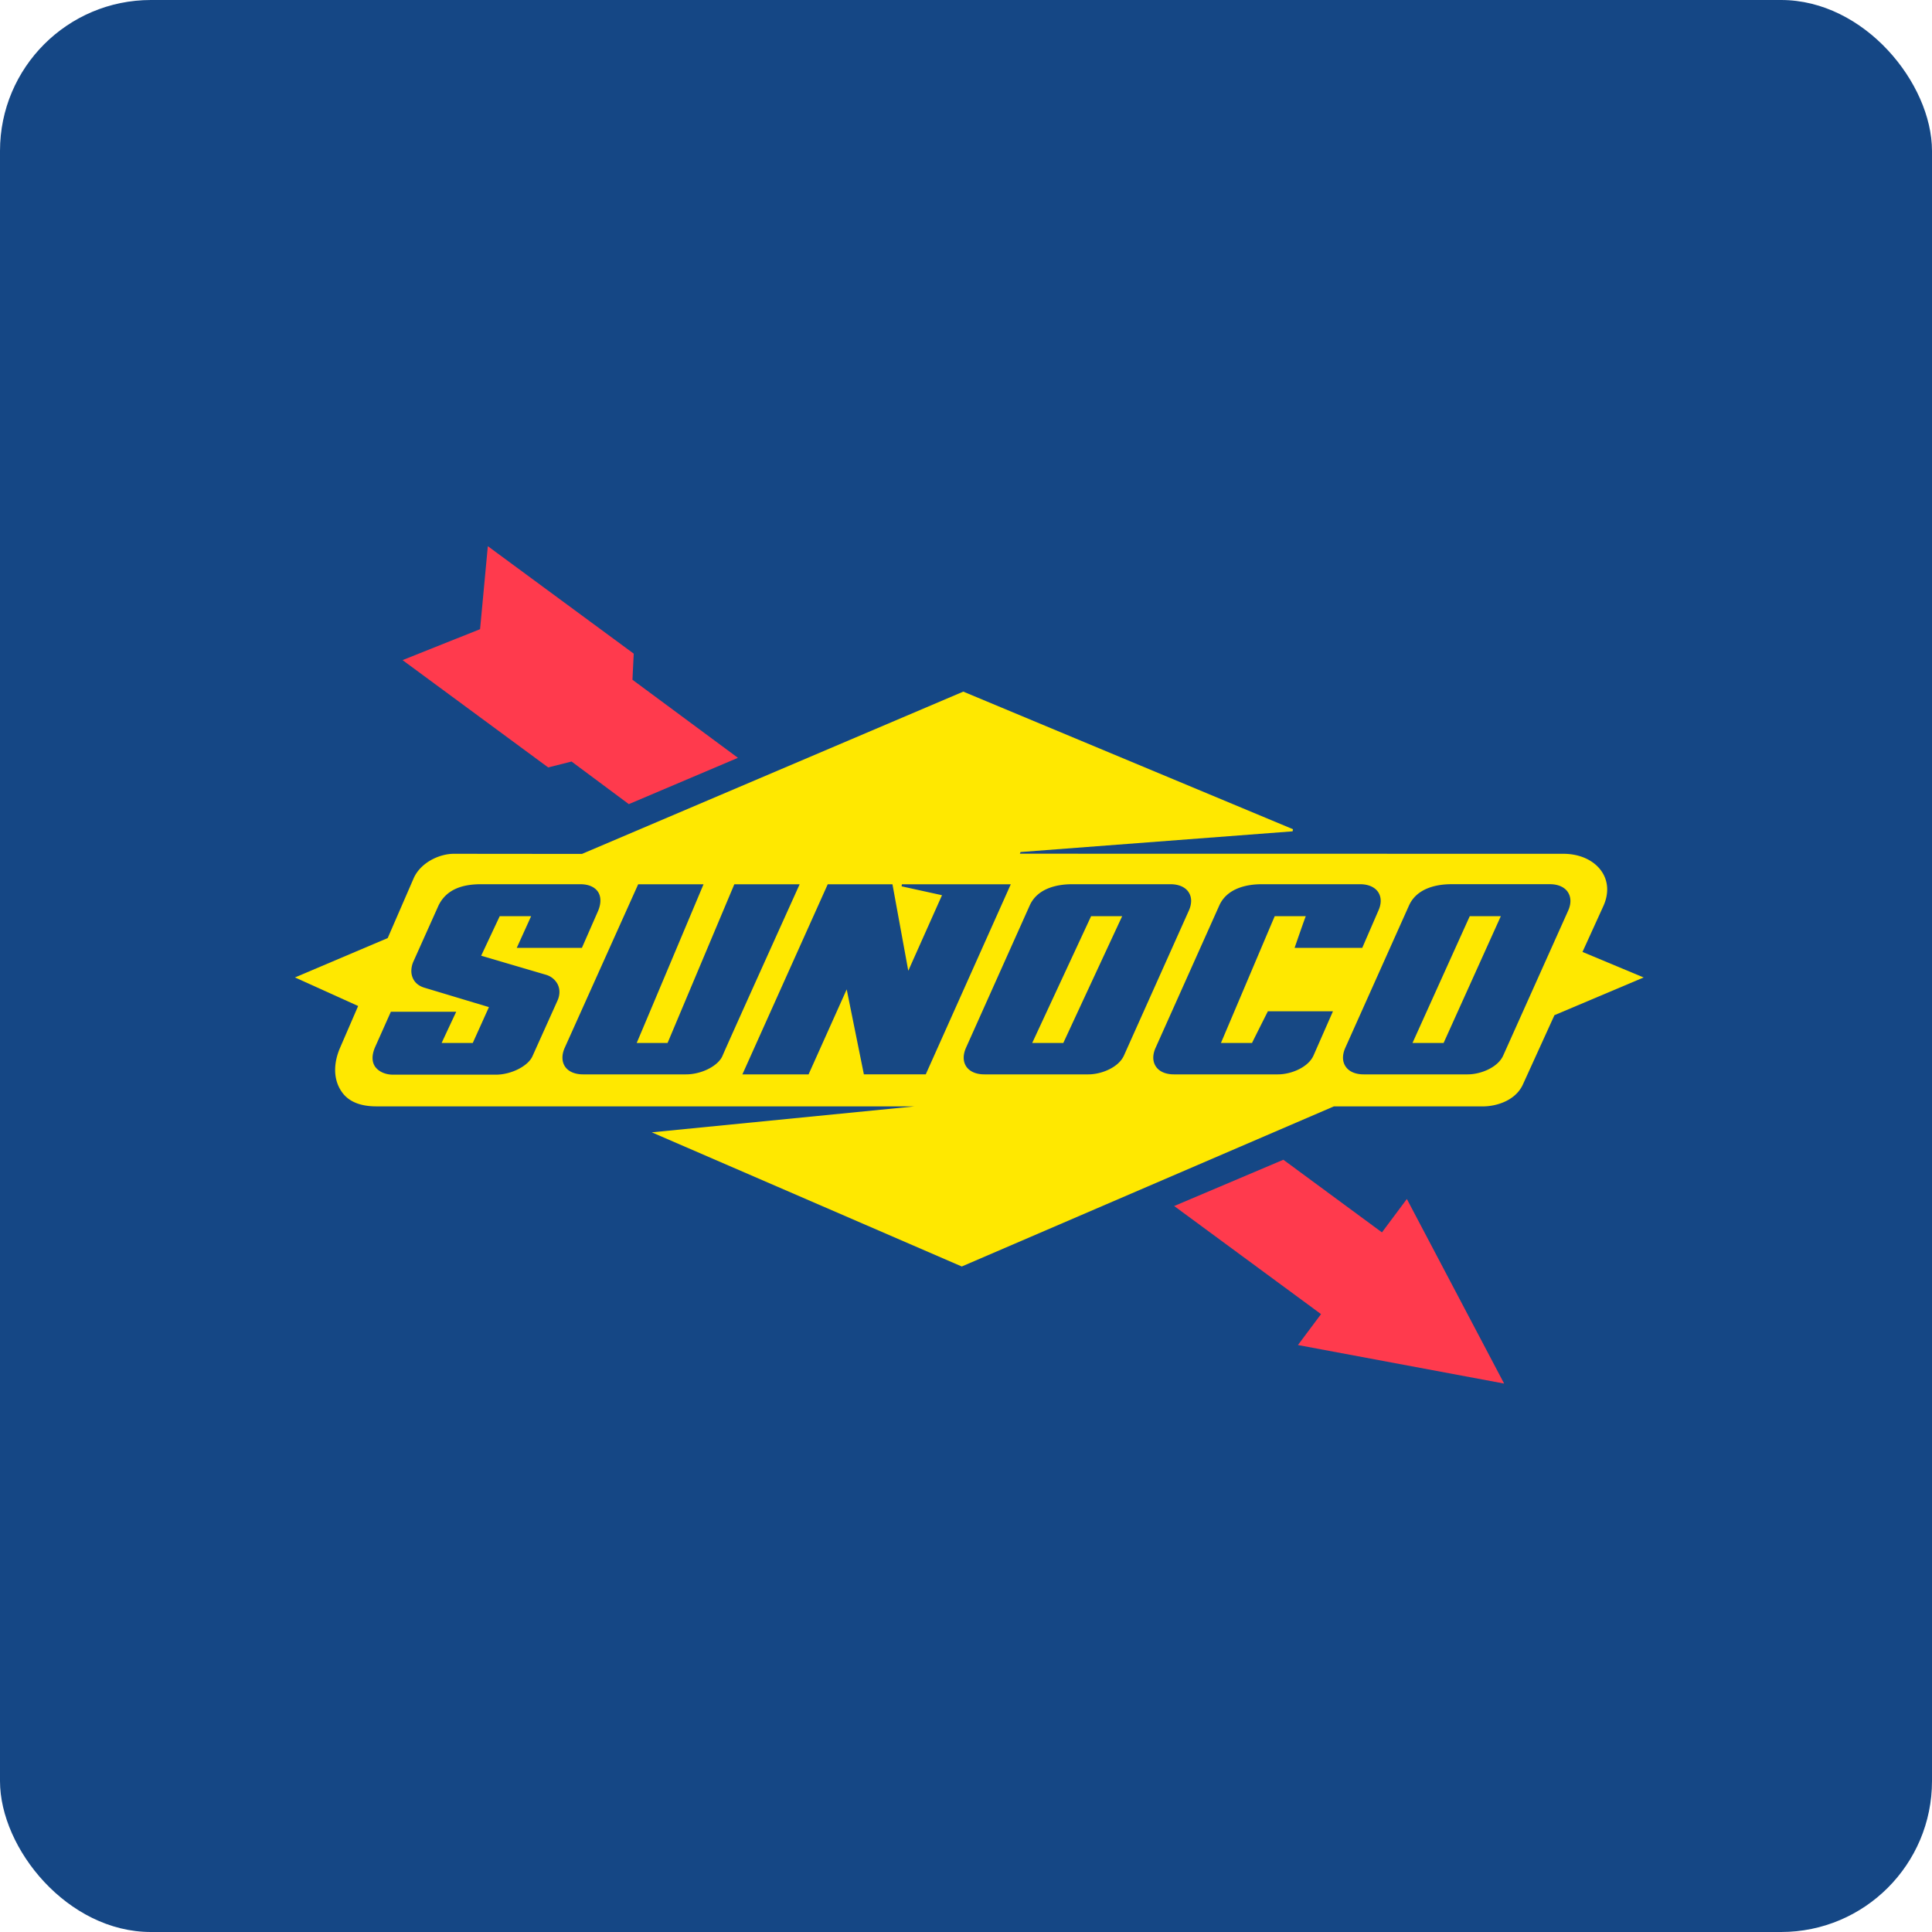
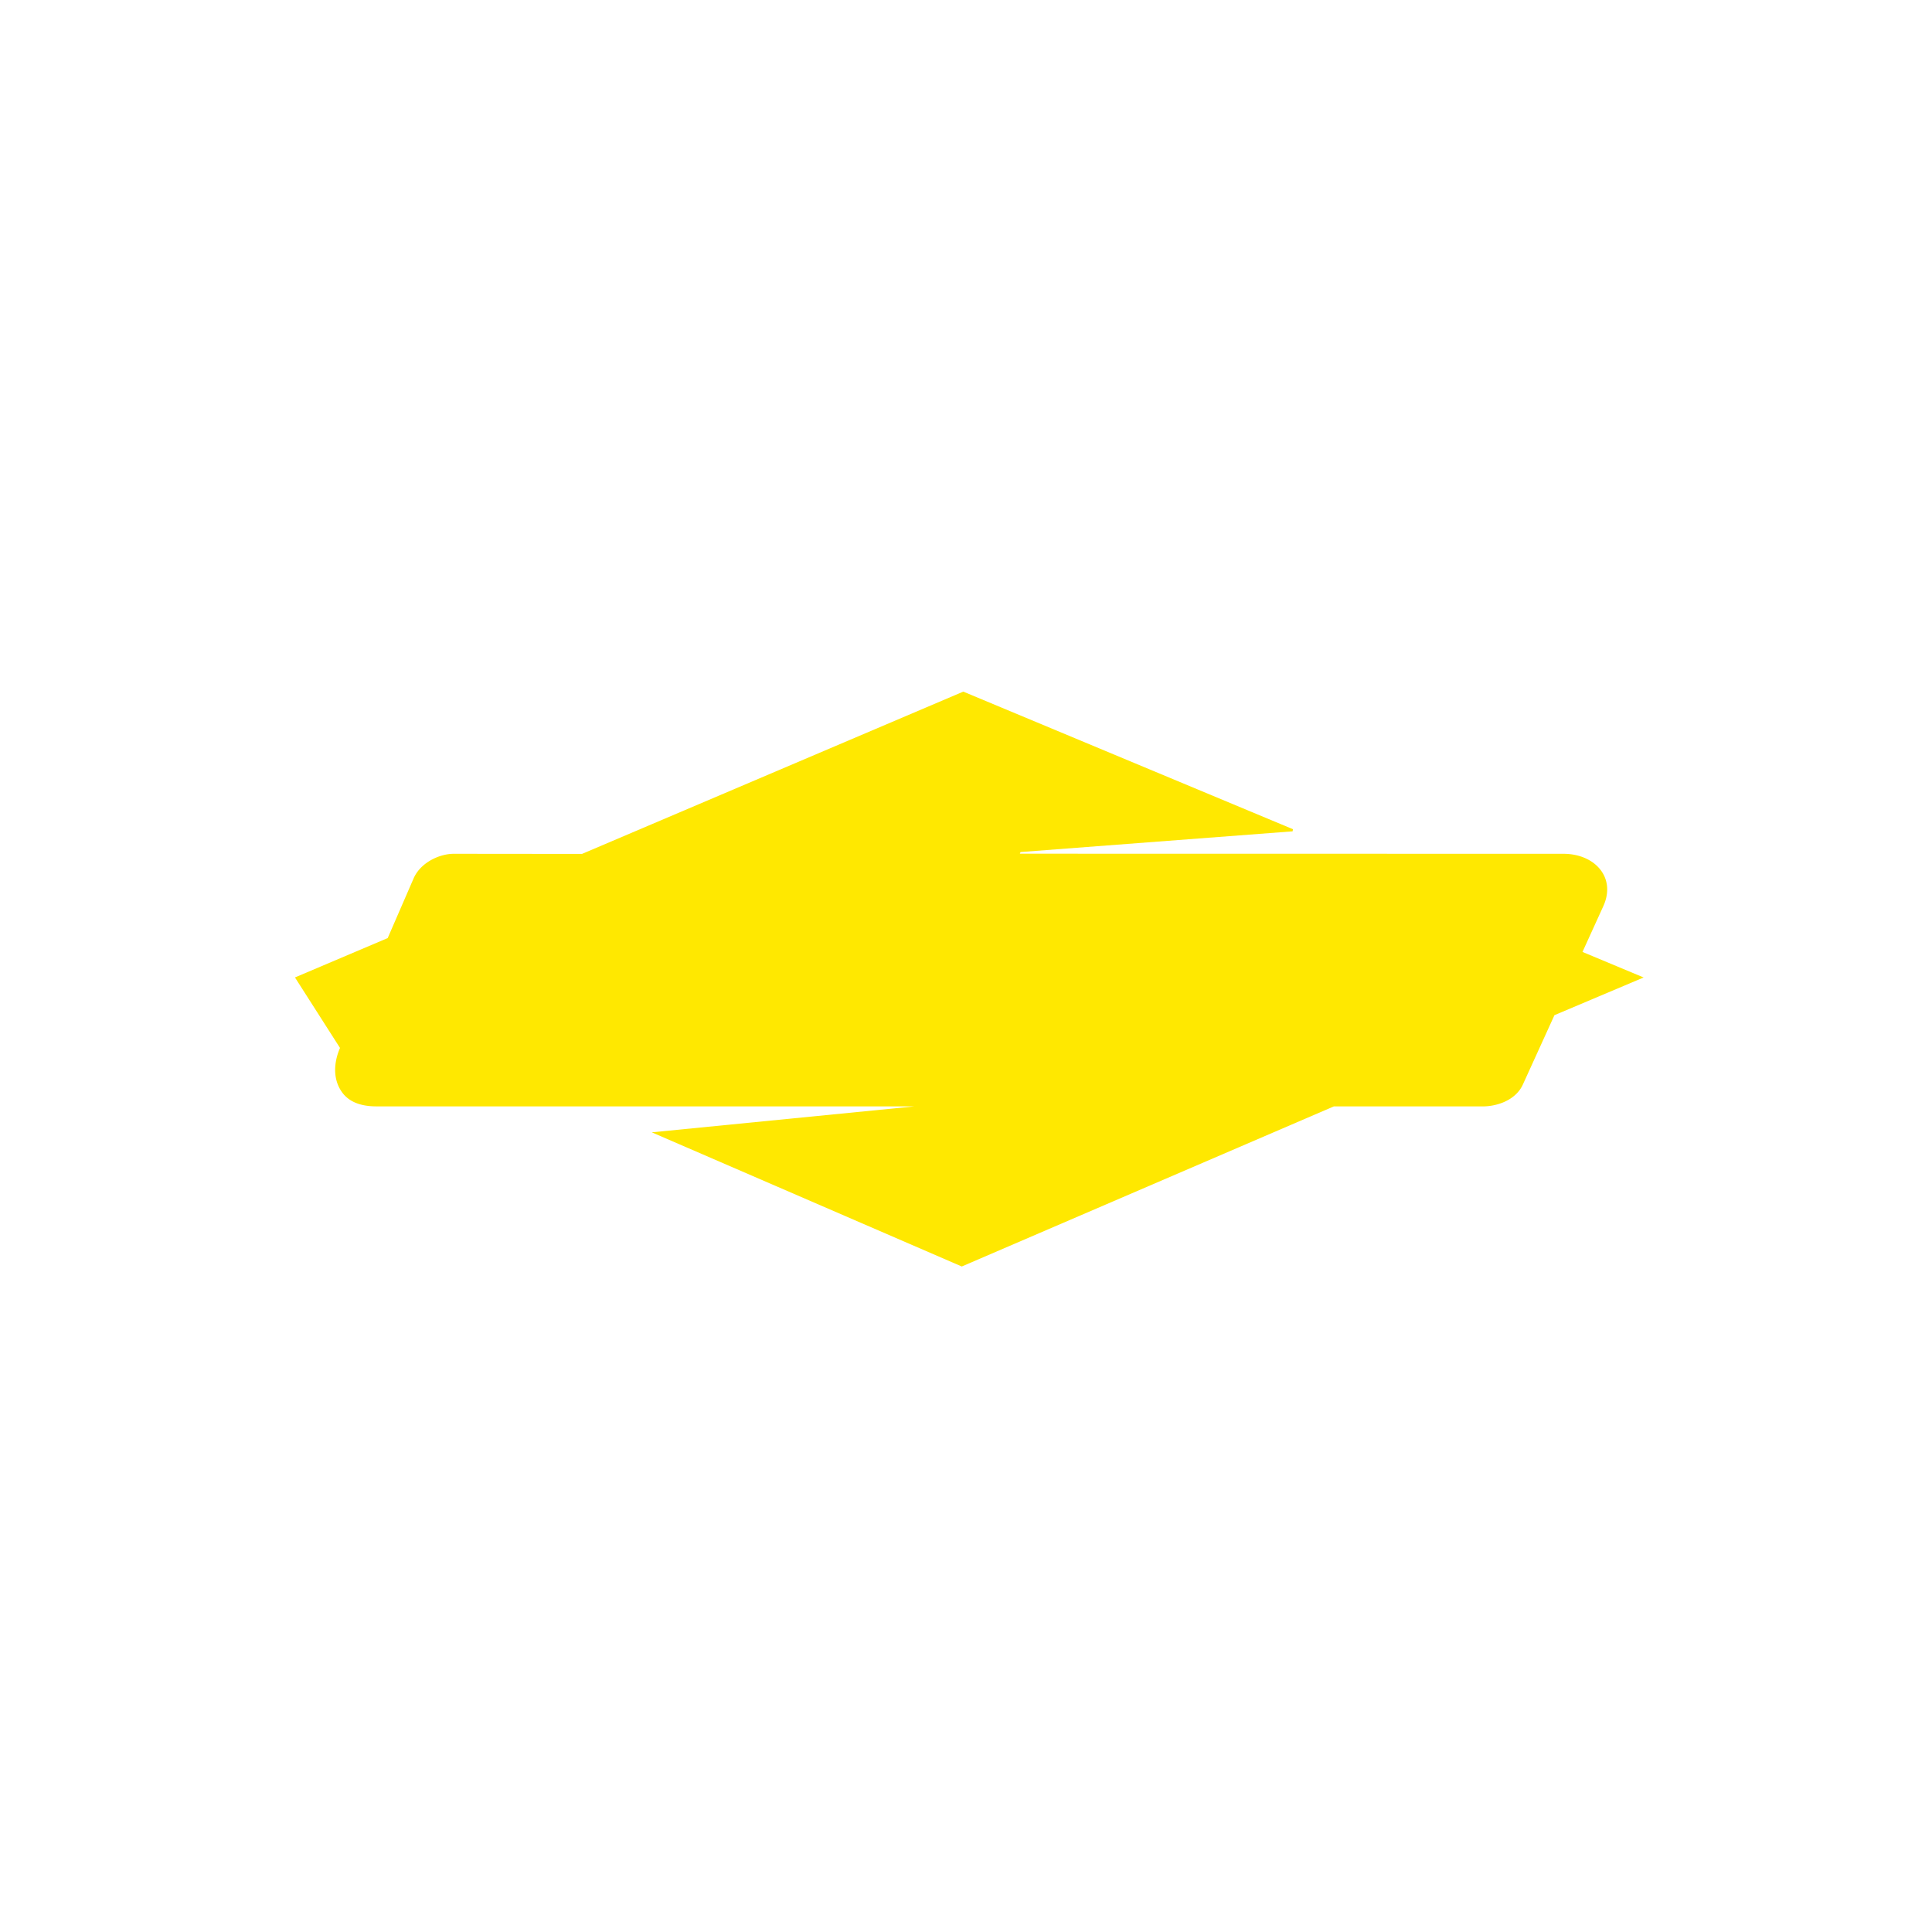
<svg xmlns="http://www.w3.org/2000/svg" width="64" height="64" viewBox="0 0 64 64">
-   <rect x="0" y="0" width="64" height="64" rx="5" ry="5" fill="#154785" />
-   <path fill="#134883" d="" />
-   <path d="M 11.31,36.152 C 11.553,36.52 11.986,36.65 12.467,36.65 L 30.296,36.65 L 21.591,37.51 L 31.86,41.954 L 44.185,36.651 L 49.118,36.651 C 49.584,36.651 50.21,36.452 50.449,35.922 L 51.493,33.629 L 54.448,32.38 L 52.422,31.534 L 53.112,30.018 C 53.198,29.829 53.24,29.642 53.24,29.463 A 1.046,1.046 0 0,0 53.071,28.888 C 52.825,28.509 52.347,28.283 51.789,28.283 L 33.784,28.28 L 33.806,28.225 L 42.819,27.539 L 42.832,27.469 L 31.91,22.911 L 19.279,28.287 L 15.033,28.283 C 14.559,28.283 13.93,28.57 13.7,29.101 L 12.843,31.075 L 9.771,32.379 L 11.864,33.325 L 11.263,34.714 C 11.155,34.966 11.102,35.213 11.102,35.443 C 11.102,35.705 11.171,35.947 11.31,36.152 Z" fill="#ffe800" />
-   <path d="M 29.876,29.294 L 29.867,29.361 L 31.205,29.655 L 30.088,32.158 L 29.564,29.294 L 27.419,29.294 L 24.593,35.59 L 26.785,35.59 L 28.048,32.775 L 28.617,35.589 L 30.667,35.589 L 33.483,29.294 L 29.876,29.294 Z M 26.488,29.294 L 24.325,29.294 L 22.114,34.55 L 21.091,34.55 C 21.133,34.459 23.305,29.294 23.305,29.294 L 21.14,29.294 L 18.709,34.705 C 18.6,34.945 18.607,35.178 18.726,35.344 C 18.839,35.501 19.048,35.59 19.314,35.59 L 22.725,35.59 C 23.247,35.59 23.802,35.304 23.938,34.966 C 24.037,34.721 26.443,29.395 26.468,29.341 L 26.489,29.294 Z M 18.08,32.289 L 15.94,31.66 C 15.968,31.597 16.537,30.388 16.554,30.35 L 17.594,30.35 L 17.118,31.4 L 19.276,31.4 L 19.814,30.172 C 19.921,29.914 19.913,29.684 19.796,29.524 C 19.683,29.373 19.482,29.291 19.223,29.291 L 15.931,29.291 C 15.218,29.291 14.759,29.521 14.527,29.995 L 13.691,31.86 A 0.791,0.791 0 0,0 13.626,32.162 C 13.626,32.257 13.647,32.347 13.688,32.428 C 13.759,32.568 13.887,32.668 14.059,32.719 L 16.196,33.362 C 16.17,33.423 15.678,34.511 15.661,34.55 L 14.63,34.55 C 14.666,34.468 15.113,33.515 15.113,33.515 L 12.948,33.515 L 12.417,34.706 C 12.283,35.034 12.352,35.236 12.435,35.347 C 12.551,35.5 12.764,35.6 13.023,35.6 L 16.424,35.6 C 16.934,35.6 17.49,35.316 17.636,34.994 L 18.465,33.152 A 0.708,0.708 0 0,0 18.532,32.864 A 0.582,0.582 0 0,0 18.474,32.608 A 0.633,0.633 0 0,0 18.08,32.289 Z M 39.364,29.539 C 39.249,29.379 39.04,29.291 38.772,29.291 L 35.514,29.291 C 35.108,29.291 34.385,29.382 34.11,29.996 L 32.001,34.706 C 31.893,34.948 31.898,35.175 32.018,35.343 C 32.133,35.501 32.341,35.59 32.608,35.59 L 36.052,35.59 C 36.495,35.59 37.057,35.356 37.232,34.966 L 39.379,30.172 C 39.489,29.932 39.484,29.707 39.364,29.541 Z M 35.224,34.55 L 34.193,34.55 L 36.144,30.35 L 37.173,30.35 C 37.131,30.44 35.241,34.509 35.224,34.55 Z M 51.93,29.541 C 51.815,29.379 51.605,29.29 51.339,29.29 L 48.078,29.29 C 47.673,29.29 46.951,29.382 46.675,29.996 L 44.567,34.705 C 44.457,34.949 44.463,35.175 44.584,35.342 C 44.697,35.501 44.906,35.59 45.172,35.59 L 48.617,35.59 C 49.06,35.59 49.621,35.356 49.795,34.967 L 51.945,30.172 C 52.054,29.932 52.047,29.709 51.929,29.541 Z M 47.821,34.55 L 46.791,34.55 C 46.831,34.459 48.669,30.39 48.688,30.35 L 49.717,30.35 C 49.675,30.44 47.84,34.509 47.821,34.55 Z M 41.474,34.55 L 40.445,34.55 C 40.485,34.459 42.208,30.39 42.227,30.35 L 43.256,30.35 C 43.219,30.43 42.885,31.4 42.885,31.4 L 45.126,31.4 L 45.658,30.172 C 45.769,29.932 45.763,29.707 45.645,29.54 C 45.529,29.379 45.319,29.291 45.053,29.291 L 41.794,29.291 C 41.388,29.291 40.666,29.382 40.39,29.996 L 38.282,34.706 C 38.172,34.948 38.179,35.175 38.299,35.342 C 38.412,35.501 38.621,35.59 38.887,35.59 L 42.333,35.59 C 42.774,35.59 43.337,35.356 43.511,34.967 L 44.156,33.5 L 42,33.5 C 42,33.5 41.491,34.51 41.475,34.55 Z" fill="#174884" />
-   <path d="M 18.933,25.227 L 18.159,25.422 L 13.335,21.867 L 15.903,20.842 L 16.16,18.093 L 20.993,21.653 C 20.993,21.653 20.951,22.481 20.951,22.518 C 20.977,22.539 23.975,24.756 24.445,25.104 L 20.889,26.613 L 20.831,26.638 L 18.934,25.227 Z M 45.779,40.824 L 46.604,39.718 L 49.826,45.832 L 42.996,44.556 L 43.761,43.532 L 38.896,39.951 L 42.513,38.418 L 45.779,40.824 Z" fill="#ff3a4d" />
+   <path d="M 11.31,36.152 C 11.553,36.52 11.986,36.65 12.467,36.65 L 30.296,36.65 L 21.591,37.51 L 31.86,41.954 L 44.185,36.651 L 49.118,36.651 C 49.584,36.651 50.21,36.452 50.449,35.922 L 51.493,33.629 L 54.448,32.38 L 52.422,31.534 L 53.112,30.018 C 53.198,29.829 53.24,29.642 53.24,29.463 A 1.046,1.046 0 0,0 53.071,28.888 C 52.825,28.509 52.347,28.283 51.789,28.283 L 33.784,28.28 L 33.806,28.225 L 42.819,27.539 L 42.832,27.469 L 31.91,22.911 L 19.279,28.287 L 15.033,28.283 C 14.559,28.283 13.93,28.57 13.7,29.101 L 12.843,31.075 L 9.771,32.379 L 11.263,34.714 C 11.155,34.966 11.102,35.213 11.102,35.443 C 11.102,35.705 11.171,35.947 11.31,36.152 Z" fill="#ffe800" />
</svg>